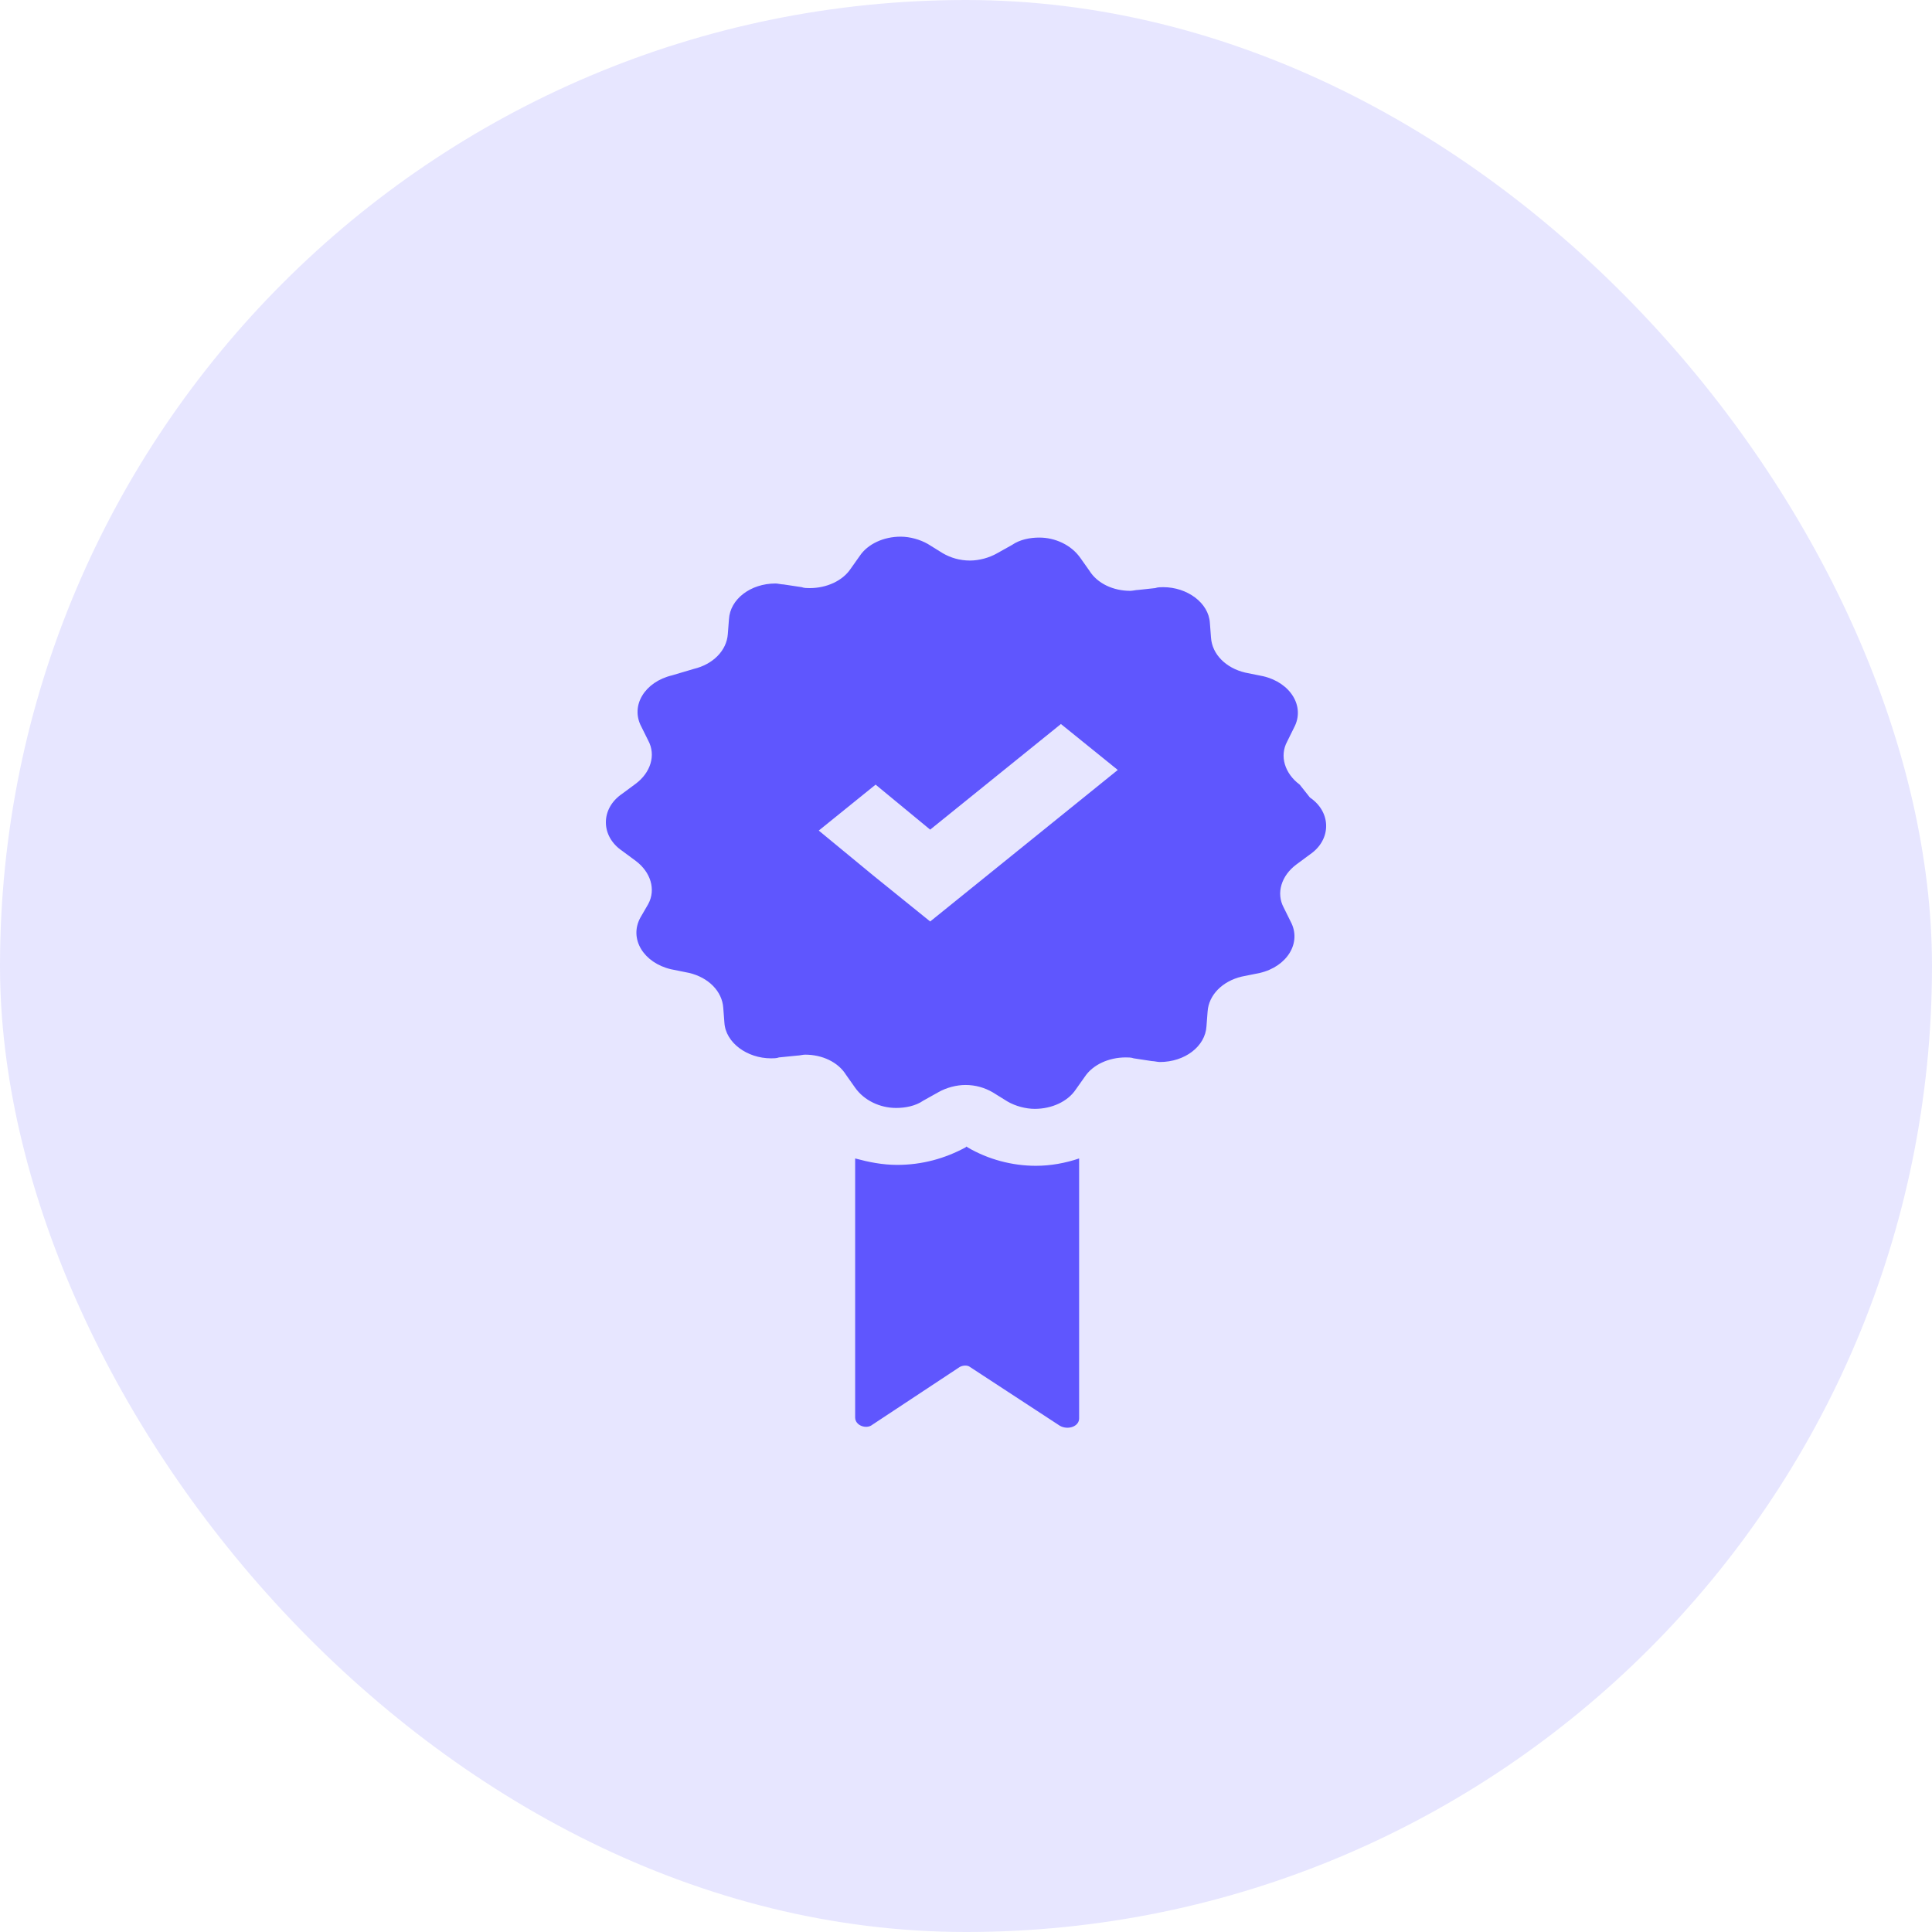
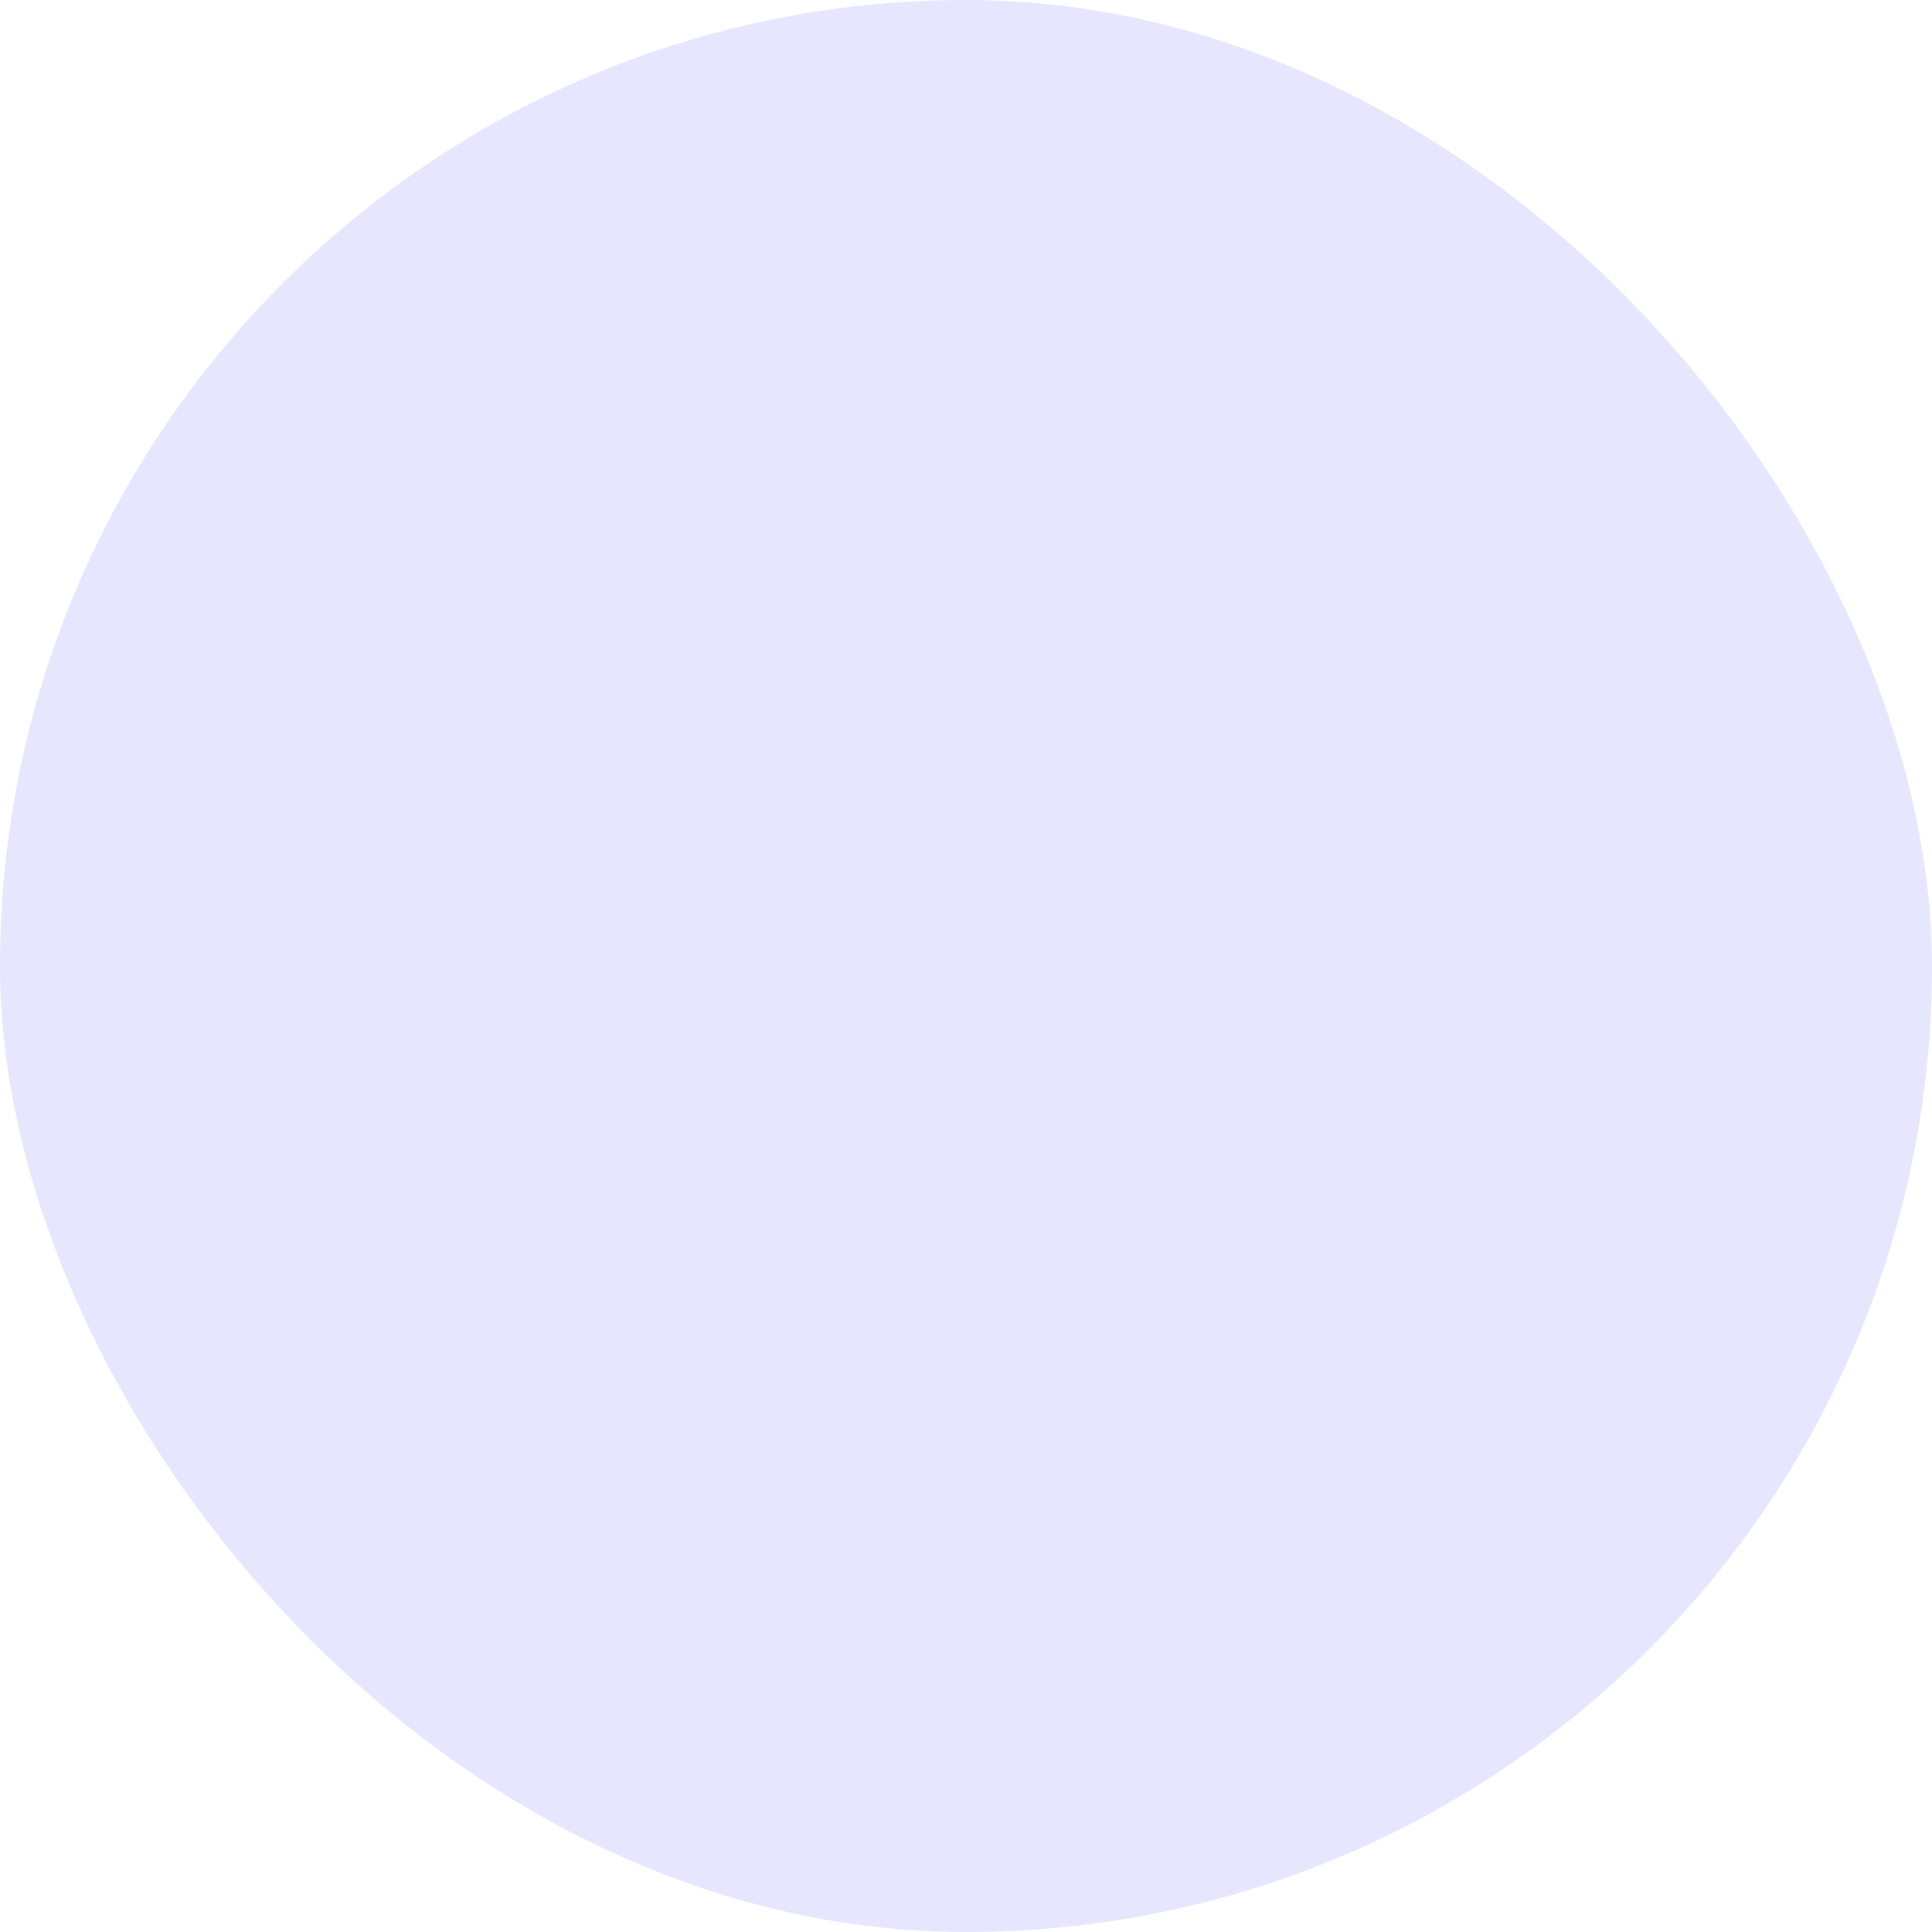
<svg xmlns="http://www.w3.org/2000/svg" width="72" height="72" viewBox="0 0 72 72" fill="none">
  <rect width="72" height="72" rx="36" fill="#E7E6FF" />
-   <path d="M48.436 29.241C47.885 28.831 47.673 28.18 47.97 27.633L48.224 27.119C48.648 26.332 48.097 25.442 47.08 25.202L46.402 25.065C45.682 24.894 45.173 24.381 45.131 23.765L45.089 23.217C45.046 22.464 44.241 21.882 43.351 21.882C43.267 21.882 43.14 21.882 43.055 21.916L42.419 21.985C42.335 21.985 42.208 22.019 42.123 22.019C41.487 22.019 40.894 21.745 40.597 21.266L40.258 20.787C39.919 20.308 39.326 20.034 38.733 20.034C38.394 20.034 38.013 20.103 37.716 20.308L37.165 20.616C36.869 20.787 36.487 20.89 36.149 20.89C35.767 20.89 35.428 20.787 35.132 20.616L34.581 20.274C34.284 20.103 33.903 20 33.564 20C32.928 20 32.336 20.274 32.039 20.719L31.7 21.198C31.403 21.643 30.81 21.917 30.174 21.917C30.09 21.917 29.963 21.917 29.878 21.882L29.2 21.78C29.115 21.78 28.988 21.745 28.903 21.745C27.971 21.745 27.208 22.327 27.166 23.08L27.124 23.628C27.081 24.244 26.573 24.758 25.853 24.929L25.047 25.168C24.031 25.408 23.48 26.298 23.903 27.085L24.158 27.599C24.454 28.146 24.242 28.797 23.692 29.207L23.183 29.584C22.378 30.132 22.378 31.159 23.183 31.706L23.692 32.083C24.242 32.493 24.454 33.144 24.158 33.691L23.861 34.204C23.437 34.992 23.988 35.882 25.005 36.121L25.683 36.258C26.404 36.429 26.912 36.943 26.954 37.559L26.996 38.107C27.039 38.859 27.844 39.441 28.734 39.441C28.818 39.441 28.945 39.441 29.03 39.407L29.708 39.339C29.793 39.339 29.92 39.304 30.005 39.304C30.64 39.304 31.233 39.578 31.53 40.057L31.869 40.537C32.208 41.016 32.801 41.29 33.394 41.29C33.733 41.29 34.115 41.221 34.411 41.016L34.962 40.708C35.259 40.536 35.64 40.434 35.979 40.434C36.36 40.434 36.699 40.536 36.996 40.708L37.547 41.05C37.843 41.221 38.225 41.324 38.563 41.324C39.199 41.324 39.792 41.05 40.089 40.605L40.428 40.126C40.724 39.681 41.317 39.407 41.953 39.407C42.038 39.407 42.165 39.407 42.25 39.441L42.928 39.544C43.012 39.544 43.14 39.578 43.224 39.578C44.156 39.578 44.919 38.996 44.962 38.244L45.004 37.696C45.046 37.08 45.555 36.566 46.275 36.395L46.953 36.258C47.97 36.019 48.521 35.129 48.097 34.341L47.843 33.828C47.546 33.28 47.758 32.63 48.309 32.219L48.817 31.843C49.623 31.295 49.623 30.268 48.817 29.721L48.436 29.241ZM36.784 32.63L34.665 34.341L32.547 32.63L30.513 30.953L32.631 29.241L34.665 30.918L39.538 26.982L41.656 28.694L36.784 32.63ZM31.869 52.825V43.172C32.377 43.309 32.886 43.412 33.437 43.412C34.369 43.412 35.216 43.172 35.979 42.762L36.021 42.727L36.064 42.762C36.827 43.207 37.716 43.446 38.606 43.446C39.157 43.446 39.708 43.344 40.216 43.172V52.859C40.216 53.167 39.792 53.304 39.496 53.133L36.148 50.943C36.064 50.874 35.894 50.874 35.767 50.943L32.505 53.099C32.293 53.27 31.869 53.133 31.869 52.825L31.869 52.825Z" fill="#5F56FE" />
</svg>